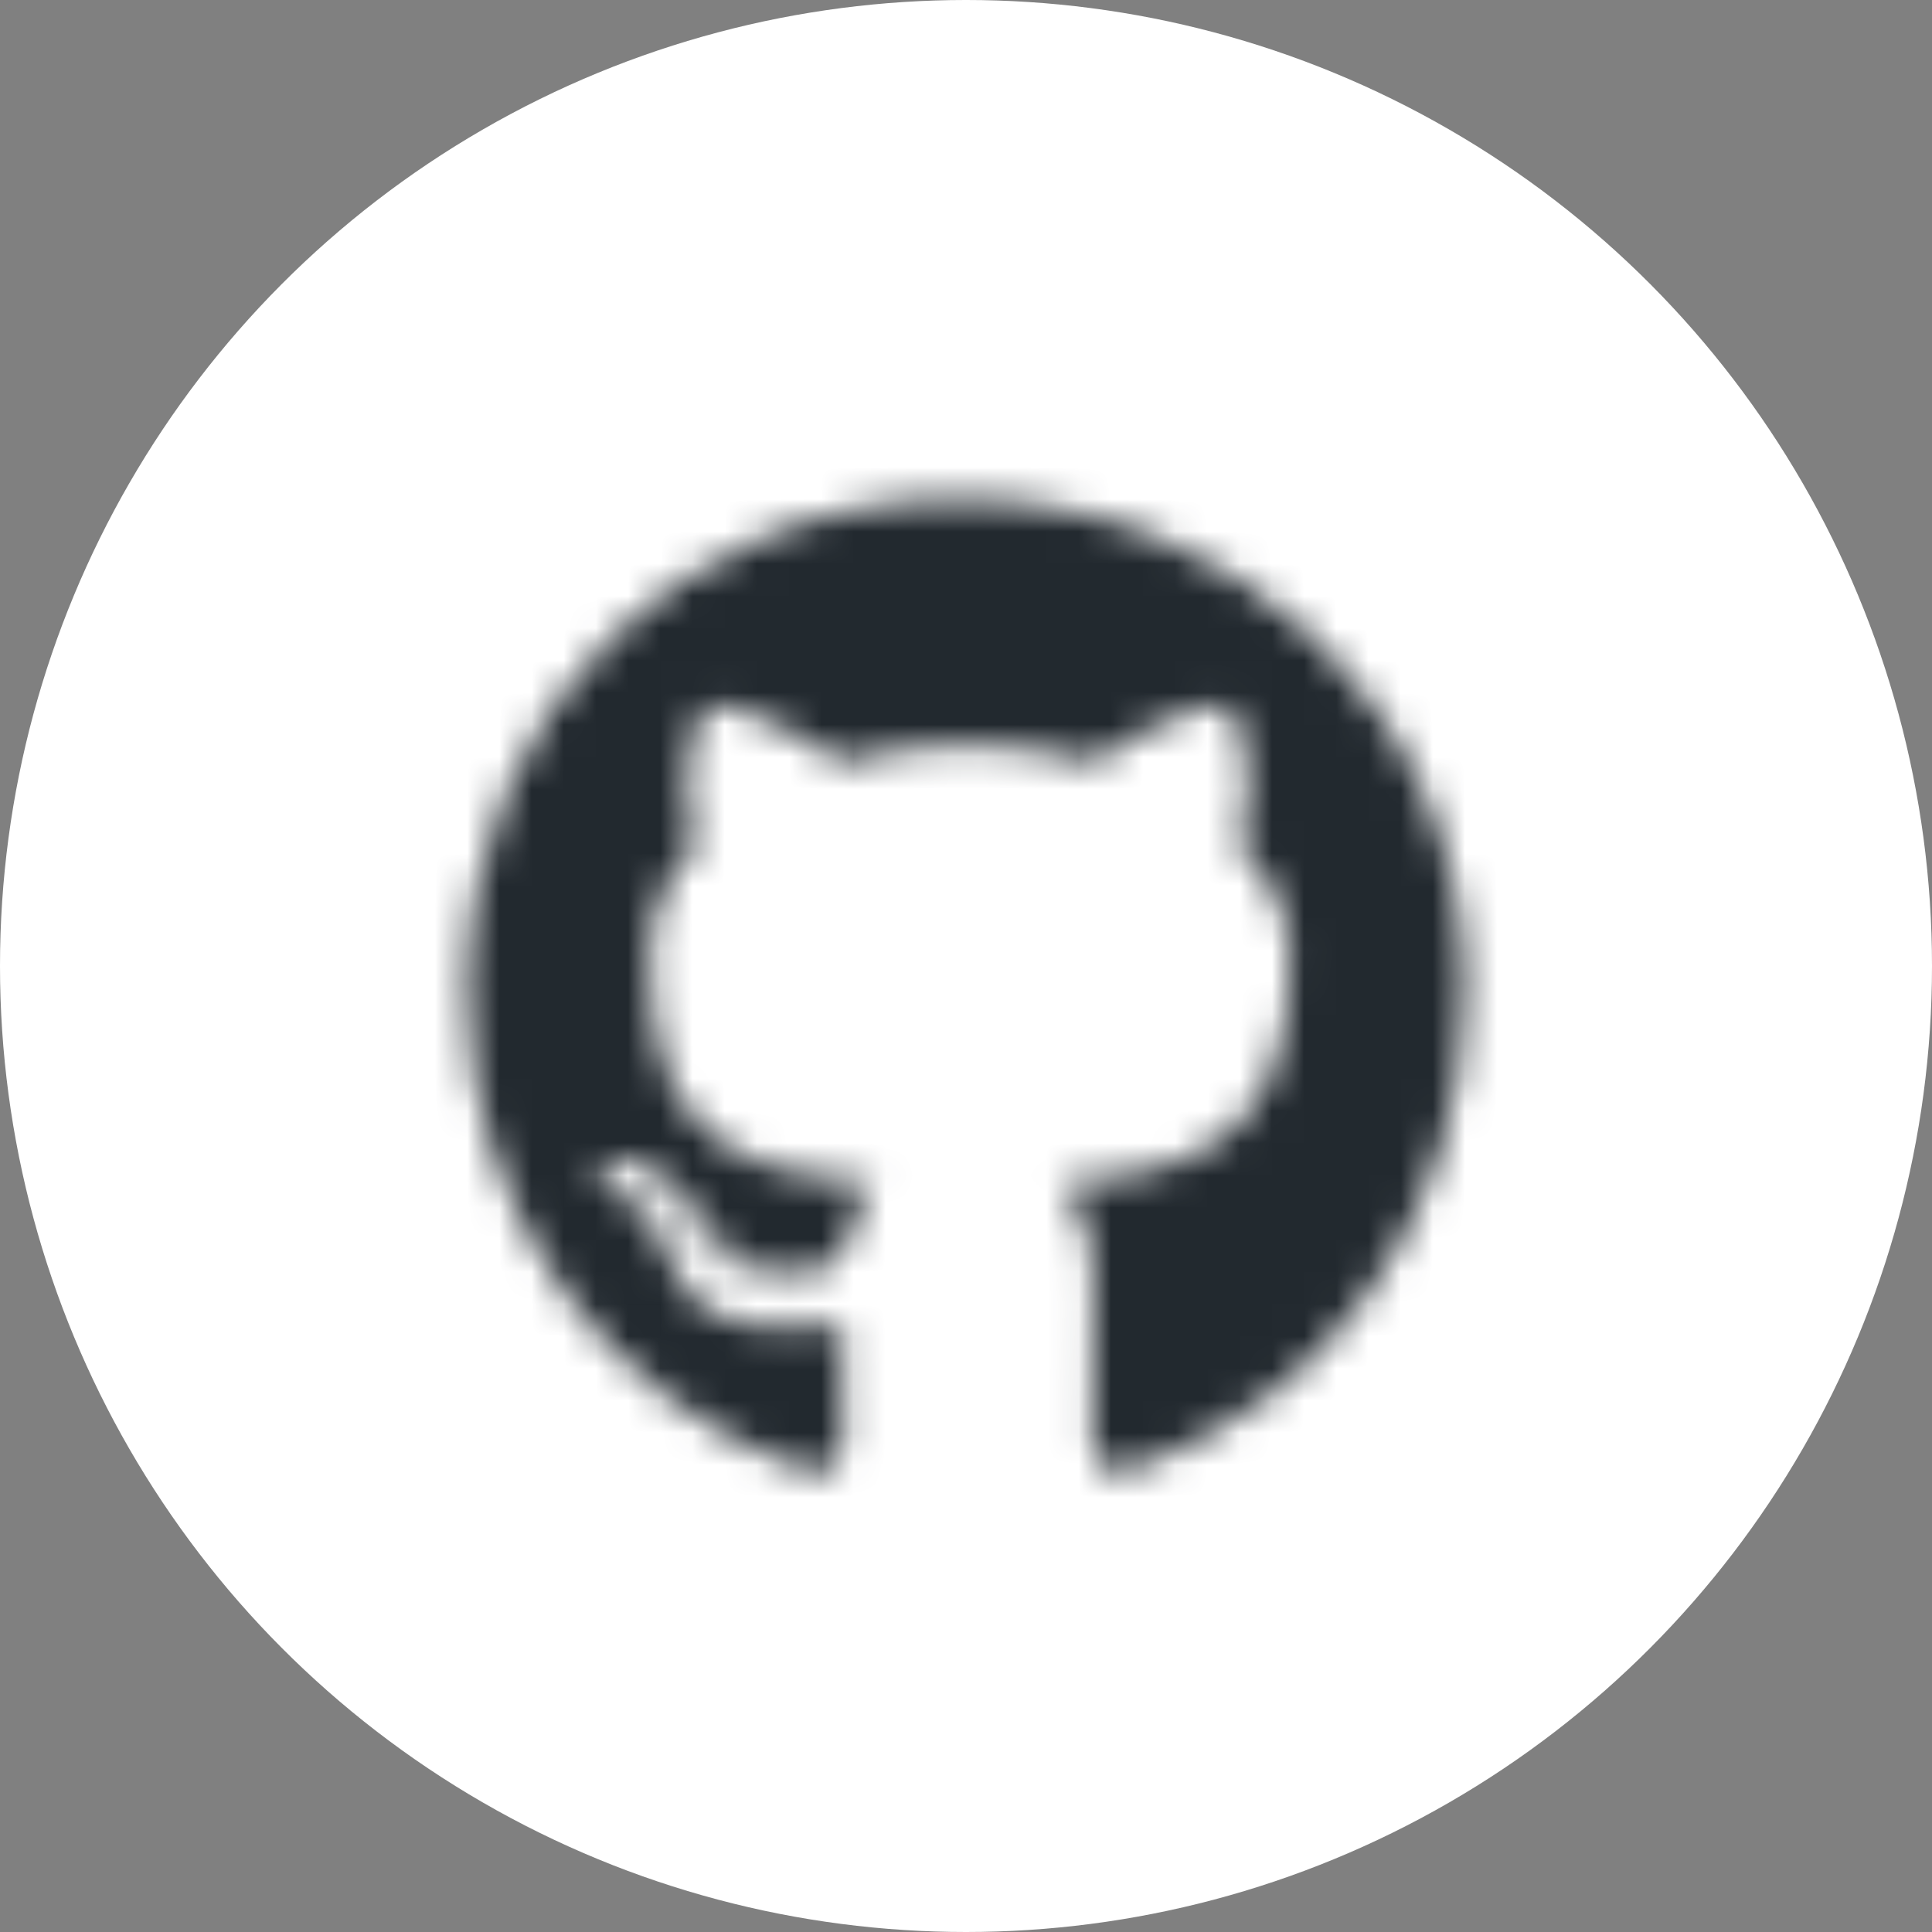
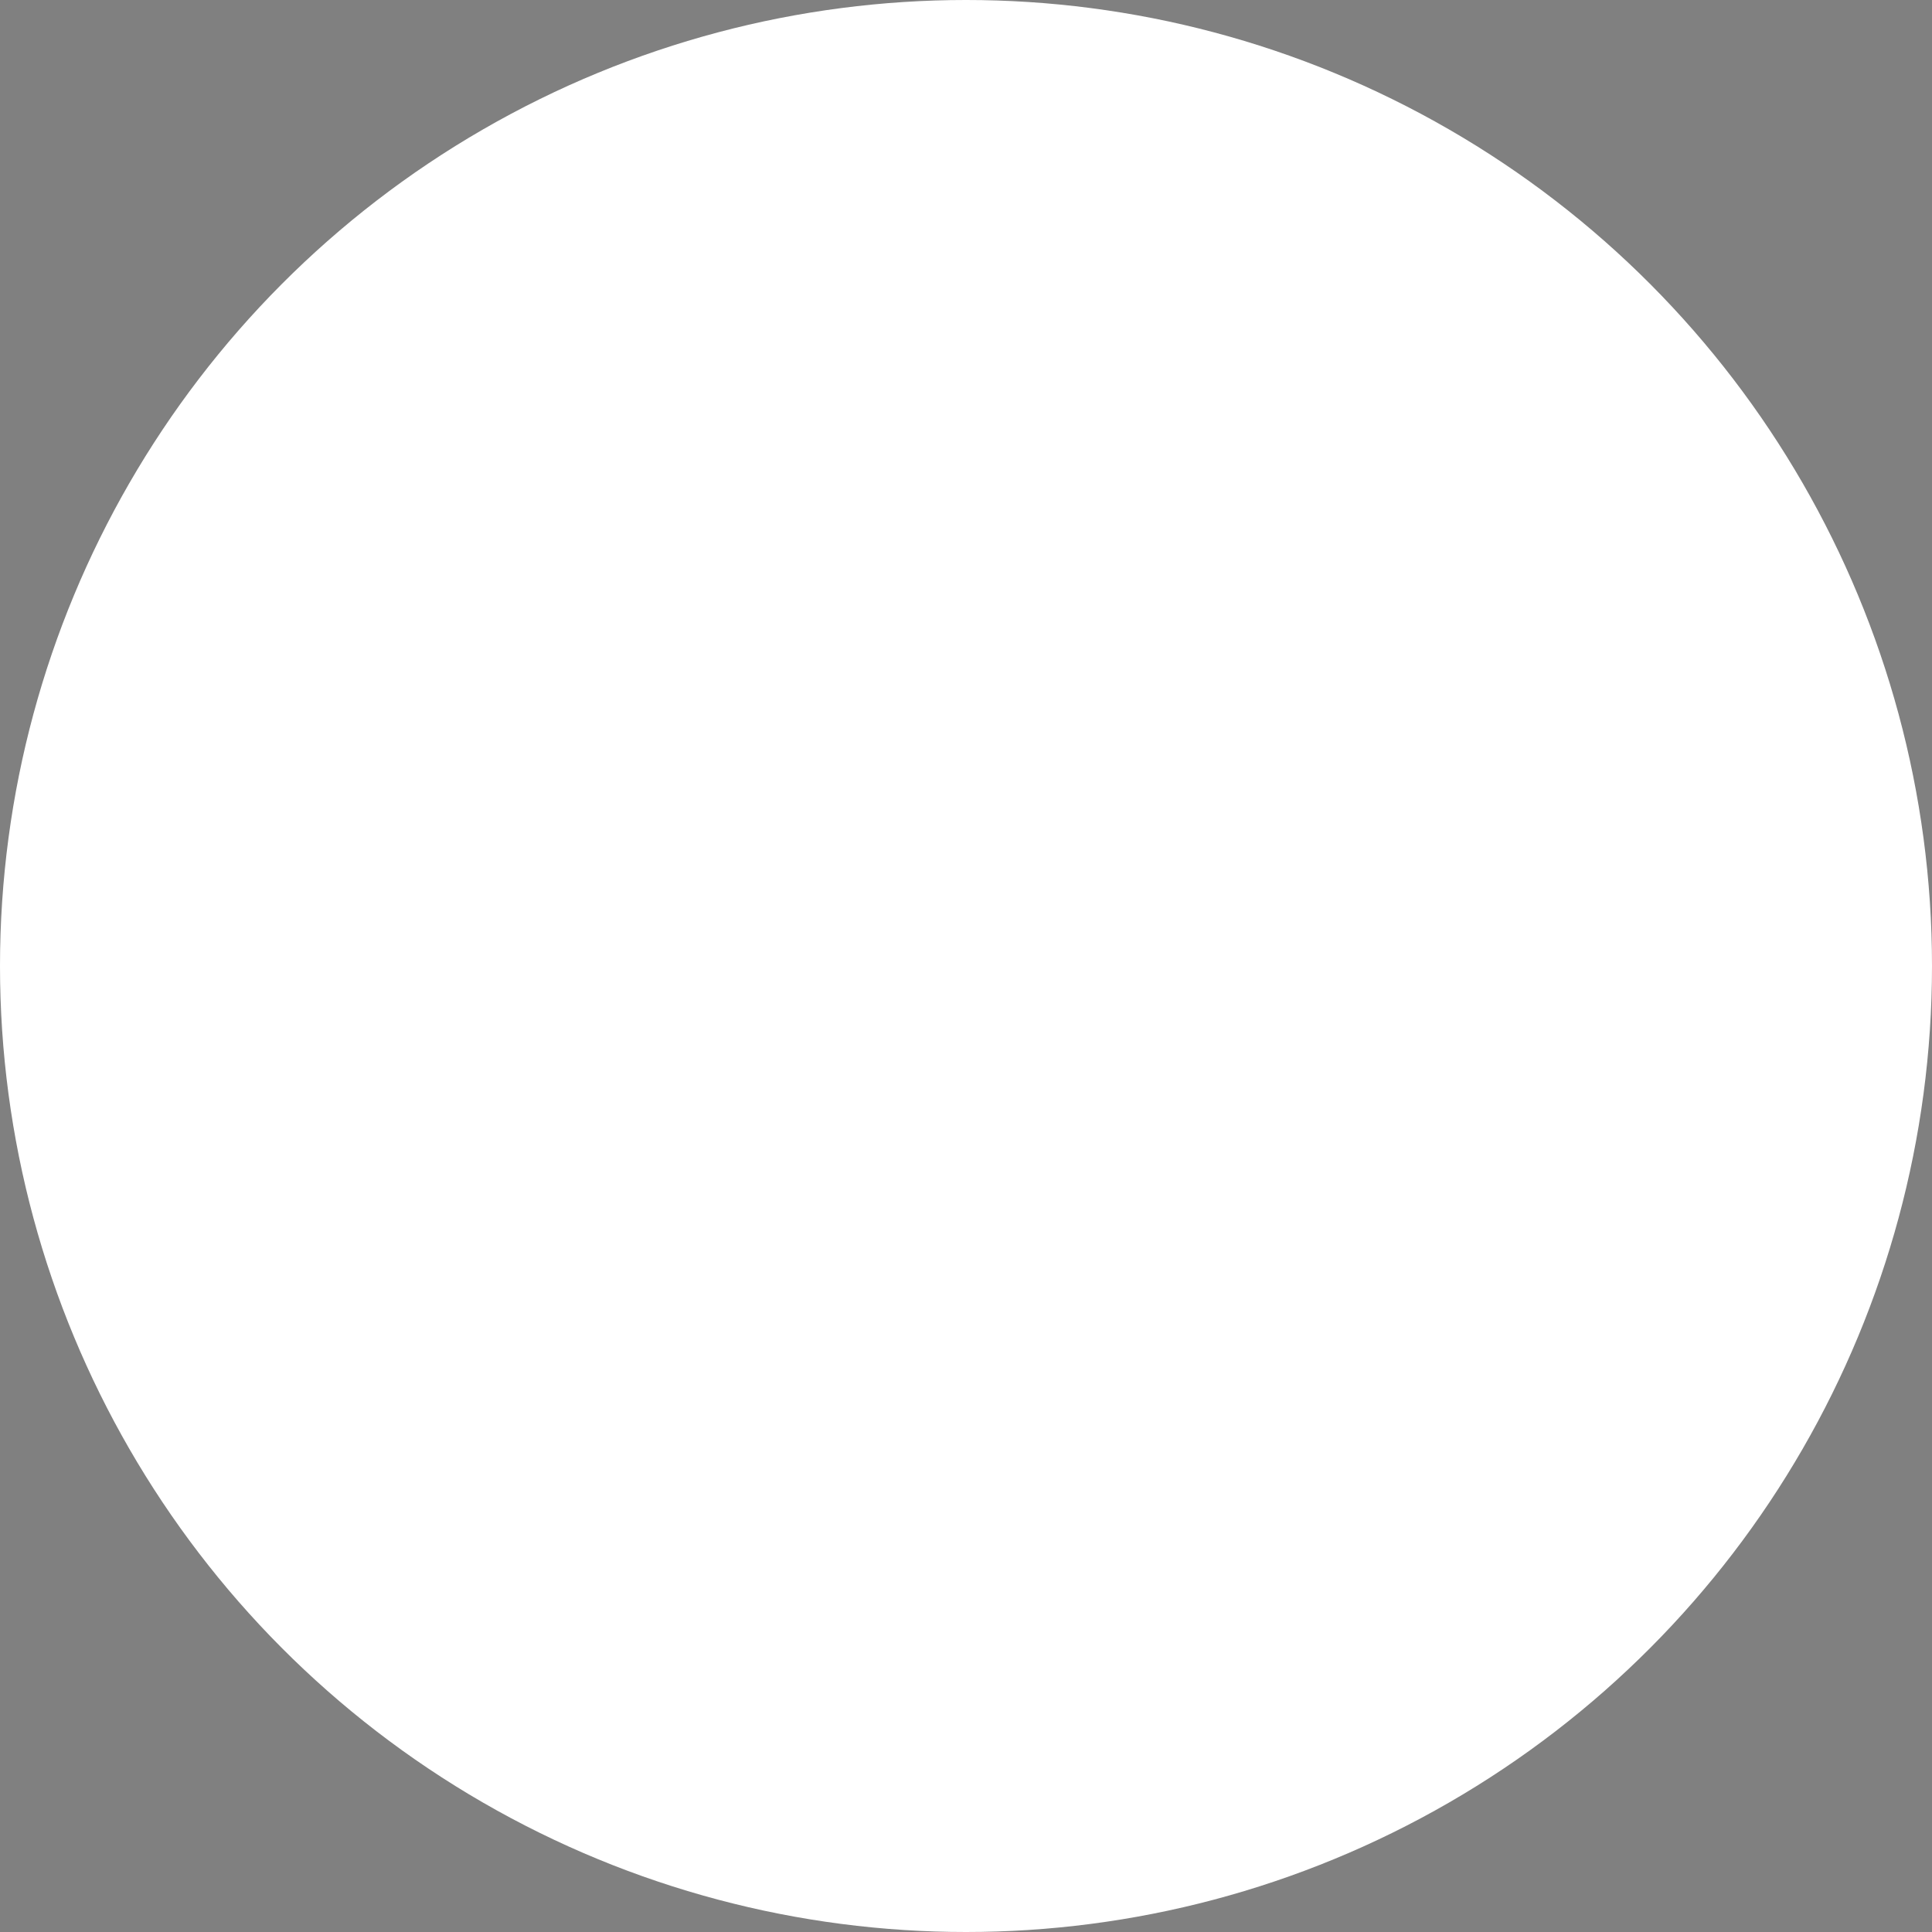
<svg xmlns="http://www.w3.org/2000/svg" xmlns:xlink="http://www.w3.org/1999/xlink" width="60px" height="60px" viewBox="0 0 60 60" version="1.1">
  <rect x="0" y="0" width="60" height="60" fill="#808080" stroke="none" />
  <title>Github</title>
  <desc>Created with Sketch.</desc>
  <defs>
-     <path d="M18.869,32.837 C18.869,32.962 18.725,33.062 18.544,33.062 C18.337,33.081 18.194,32.981 18.194,32.837 C18.194,32.712 18.337,32.612 18.519,32.612 C18.706,32.594 18.869,32.694 18.869,32.837 Z M16.925,32.556 C16.881,32.681 17.006,32.825 17.194,32.862 C17.356,32.925 17.544,32.862 17.581,32.737 C17.619,32.612 17.5,32.469 17.312,32.413 C17.15,32.369 16.969,32.431 16.925,32.556 Z M19.688,32.45 C19.506,32.494 19.381,32.612 19.4,32.756 C19.419,32.881 19.581,32.962 19.769,32.919 C19.95,32.875 20.075,32.756 20.056,32.631 C20.038,32.513 19.869,32.431 19.688,32.45 Z M23.8,8.5 C15.131,8.5 8.5,15.081 8.5,23.75 C8.5,30.681 12.863,36.612 19.094,38.7 C19.894,38.844 20.175,38.35 20.175,37.944 C20.175,37.556 20.156,35.419 20.156,34.106 C20.156,34.106 15.781,35.044 14.863,32.244 C14.863,32.244 14.15,30.425 13.125,29.956 C13.125,29.956 11.694,28.975 13.225,28.994 C13.225,28.994 14.781,29.119 15.637,30.606 C17.006,33.019 19.3,32.325 20.194,31.913 C20.337,30.913 20.744,30.219 21.194,29.806 C17.7,29.419 14.175,28.913 14.175,22.9 C14.175,21.181 14.65,20.319 15.65,19.219 C15.488,18.812 14.956,17.137 15.812,14.975 C17.119,14.569 20.125,16.663 20.125,16.663 C21.375,16.312 22.719,16.131 24.05,16.131 C25.381,16.131 26.725,16.312 27.975,16.663 C27.975,16.663 30.981,14.562 32.288,14.975 C33.144,17.144 32.612,18.812 32.45,19.219 C33.45,20.325 34.062,21.188 34.062,22.9 C34.062,28.931 30.381,29.413 26.887,29.806 C27.462,30.3 27.95,31.238 27.95,32.706 C27.95,34.812 27.931,37.419 27.931,37.931 C27.931,38.337 28.219,38.831 29.012,38.688 C35.263,36.612 39.5,30.681 39.5,23.75 C39.5,15.081 32.469,8.5 23.8,8.5 Z M14.575,30.056 C14.494,30.119 14.512,30.262 14.619,30.381 C14.719,30.481 14.863,30.525 14.944,30.444 C15.025,30.381 15.006,30.238 14.9,30.119 C14.8,30.019 14.656,29.975 14.575,30.056 Z M13.9,29.55 C13.856,29.631 13.919,29.731 14.044,29.794 C14.144,29.856 14.269,29.837 14.312,29.75 C14.356,29.669 14.294,29.569 14.169,29.506 C14.044,29.469 13.944,29.488 13.9,29.55 Z M15.925,31.775 C15.825,31.856 15.863,32.044 16.006,32.163 C16.15,32.306 16.331,32.325 16.413,32.225 C16.494,32.144 16.456,31.956 16.331,31.837 C16.194,31.694 16.006,31.675 15.925,31.775 Z M15.213,30.856 C15.113,30.919 15.113,31.081 15.213,31.225 C15.312,31.369 15.481,31.431 15.562,31.369 C15.662,31.288 15.662,31.125 15.562,30.981 C15.475,30.837 15.312,30.775 15.213,30.856 Z" id="path-1" />
-   </defs>
+     </defs>
  <g id="Page-1" stroke="none" stroke-width="1" fill="none" fill-rule="evenodd">
    <g id="Desktop-HD" transform="translate(-690, -1774)">
      <g id="Github" transform="translate(690, 1774)">
        <circle id="Oval-2-Copy-2" fill="#FFFFFF" fill-rule="nonzero" cx="30" cy="30" r="30" />
        <g id="icons/github" transform="translate(6, 7)">
          <mask id="mask-2" fill="white">
            <use xlink:href="#path-1" />
          </mask>
          <g fill-rule="nonzero" />
          <g id="colors/black" mask="url(#mask-2)" fill="#22292F" fill-rule="evenodd">
            <rect id="black" x="0" y="0" width="48" height="48" />
          </g>
        </g>
      </g>
    </g>
  </g>
</svg>